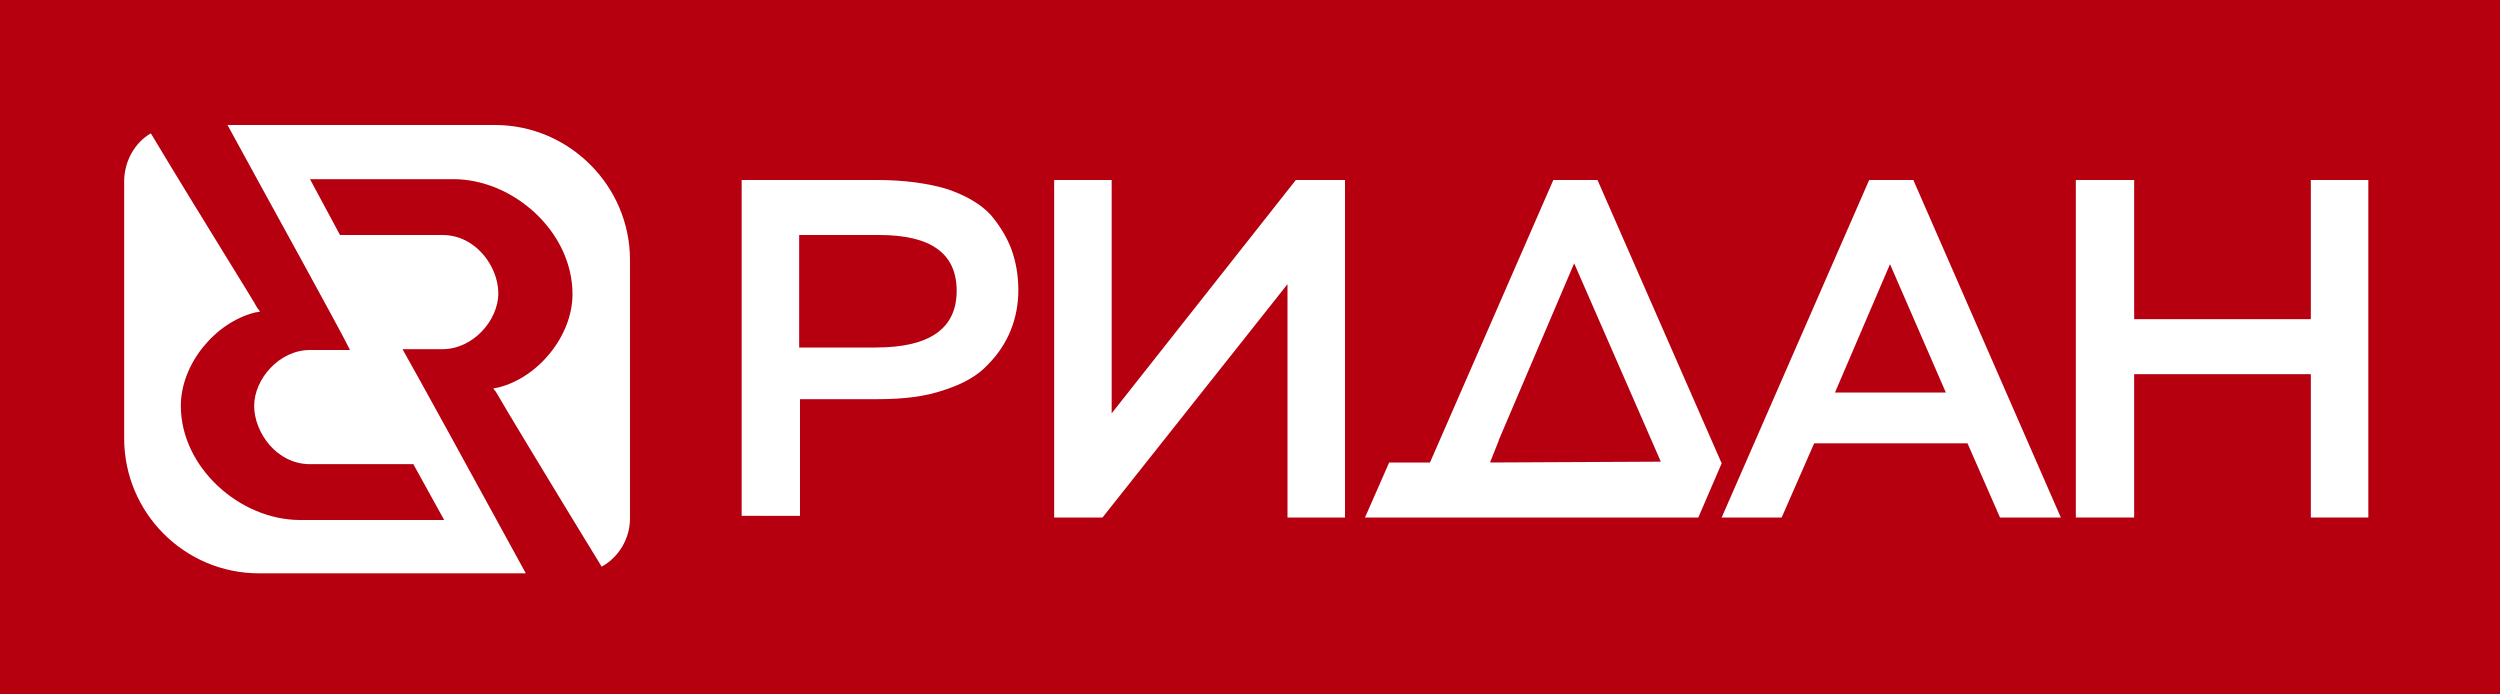
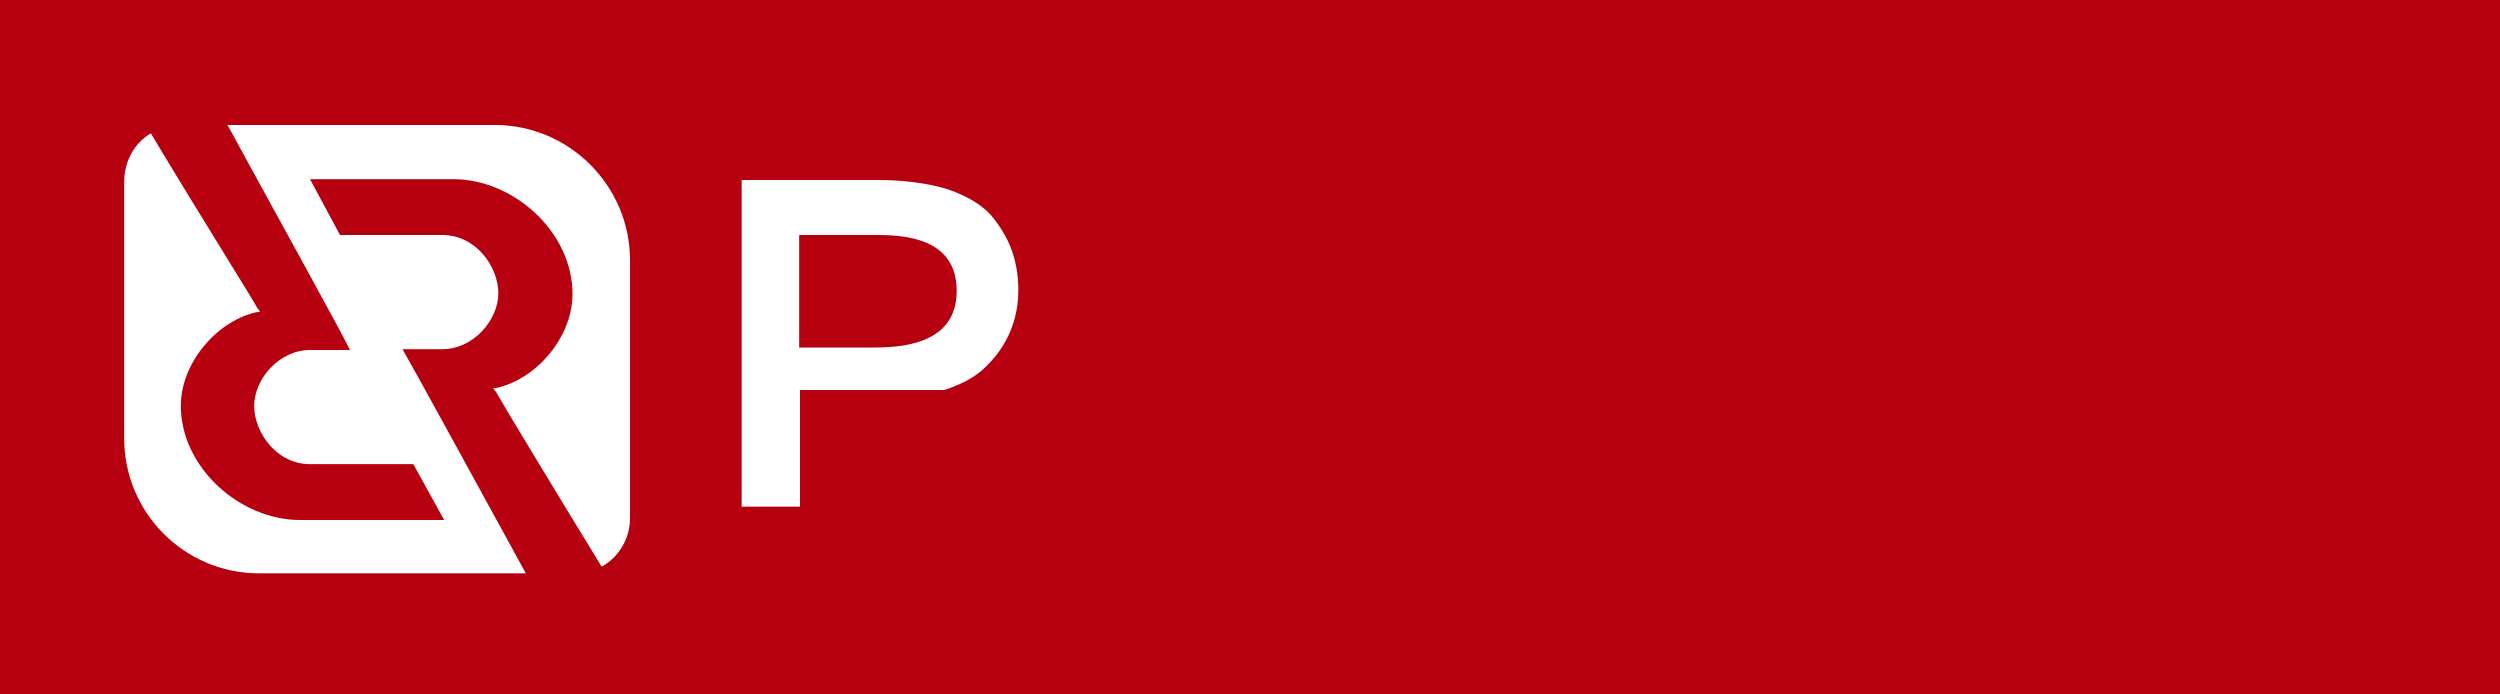
<svg xmlns="http://www.w3.org/2000/svg" version="1.1" id="logo" x="0px" y="0px" viewBox="0 0 300 83.3" style="enable-background:new 0 0 300 83.3;" xml:space="preserve">
  <style type="text/css">
	.st0{fill:#B6000F;}
	.st1{fill:#FFFFFF;}
</style>
  <rect class="st0" width="300" height="83.3" />
  <path class="st1" d="M48.3,41.9c2.4,0,4.8,0,4.8,0c3.7,0,6.7-3.5,6.7-6.7c0-3.2-2.7-7-6.7-7H40.8l-3.6-6.7h17.2  c7.2,0,14.3,6.3,14.3,13.8c0,5-4.1,10-8.9,11.2l-0.6,0.1c0,0,0.1,0.2,0.3,0.4c0.6,1.1,7,11.7,12.7,21c2-1.1,3.4-3.3,3.4-5.8v-31  c0-8.9-7.3-16.2-16.2-16.2H27.3c4.9,9,13.6,24.7,14.7,27h-4.8c-3.7,0-6.7,3.5-6.7,6.7c0,3.2,2.7,7,6.7,7h12.4l3.7,6.7H36  c-7.2,0-14.3-6.3-14.3-13.7c0-5,4.1-10,8.9-11.2l0.6-0.1c0,0-0.1-0.2-0.3-0.4c-0.5-1-6.5-10.5-12.8-21c-1.9,1.1-3.2,3.3-3.2,5.8  v30.8c0,8.9,7.2,16.2,16.2,16.2h32C57.2,58,49.4,43.8,48.3,41.9z" />
-   <path class="st1" d="M89,62.1V21.6h16.3c3.2,0,6.1,0.4,8.4,1.1c2.3,0.8,4,1.8,5.2,3.1c1.1,1.3,2,2.8,2.5,4.2c0.5,1.4,0.8,3,0.8,4.8  c0,1.7-0.3,3.3-0.9,4.8c-0.6,1.5-1.5,2.9-2.8,4.2c-1.2,1.3-3,2.3-5.2,3c-2.3,0.8-4.9,1.1-8,1.1H96v14H89z M95.9,28.2v13.5h9.2  c6.5,0,9.7-2.3,9.7-6.8c0-4.5-3.1-6.7-9.3-6.7H95.9z" />
-   <path class="st1" d="M126.5,62.1V21.6h6.9v28l22.1-28h5.9v40.5h-6.9v-28l-22.2,28H126.5z" />
-   <path class="st1" d="M277.3,44.9h-21.2v17.2h-7V21.6h7v16.7h21.2V21.6h6.9v40.5h-6.9V44.9z" />
-   <path class="st1" d="M224.3,21.6h5.3l17.7,40.5H240l-3.9-8.9h-18.4l-3.9,8.9h-7.2L224.3,21.6z M220.2,47.1h13.3l-6.7-15.4  L220.2,47.1z" />
-   <path class="st1" d="M206.6,55.6l-14.9-34h-5.3l-14.8,33.9h-4.9l-2.9,6.6h4.9h7.2h26.2h1.7L206.6,55.6z M178.8,55.5l1-2.5l0.1-0.3  l9-21.1l10.4,23.8L178.8,55.5L178.8,55.5z" />
+   <path class="st1" d="M89,62.1V21.6h16.3c3.2,0,6.1,0.4,8.4,1.1c2.3,0.8,4,1.8,5.2,3.1c1.1,1.3,2,2.8,2.5,4.2c0.5,1.4,0.8,3,0.8,4.8  c0,1.7-0.3,3.3-0.9,4.8c-0.6,1.5-1.5,2.9-2.8,4.2c-1.2,1.3-3,2.3-5.2,3H96v14H89z M95.9,28.2v13.5h9.2  c6.5,0,9.7-2.3,9.7-6.8c0-4.5-3.1-6.7-9.3-6.7H95.9z" />
</svg>